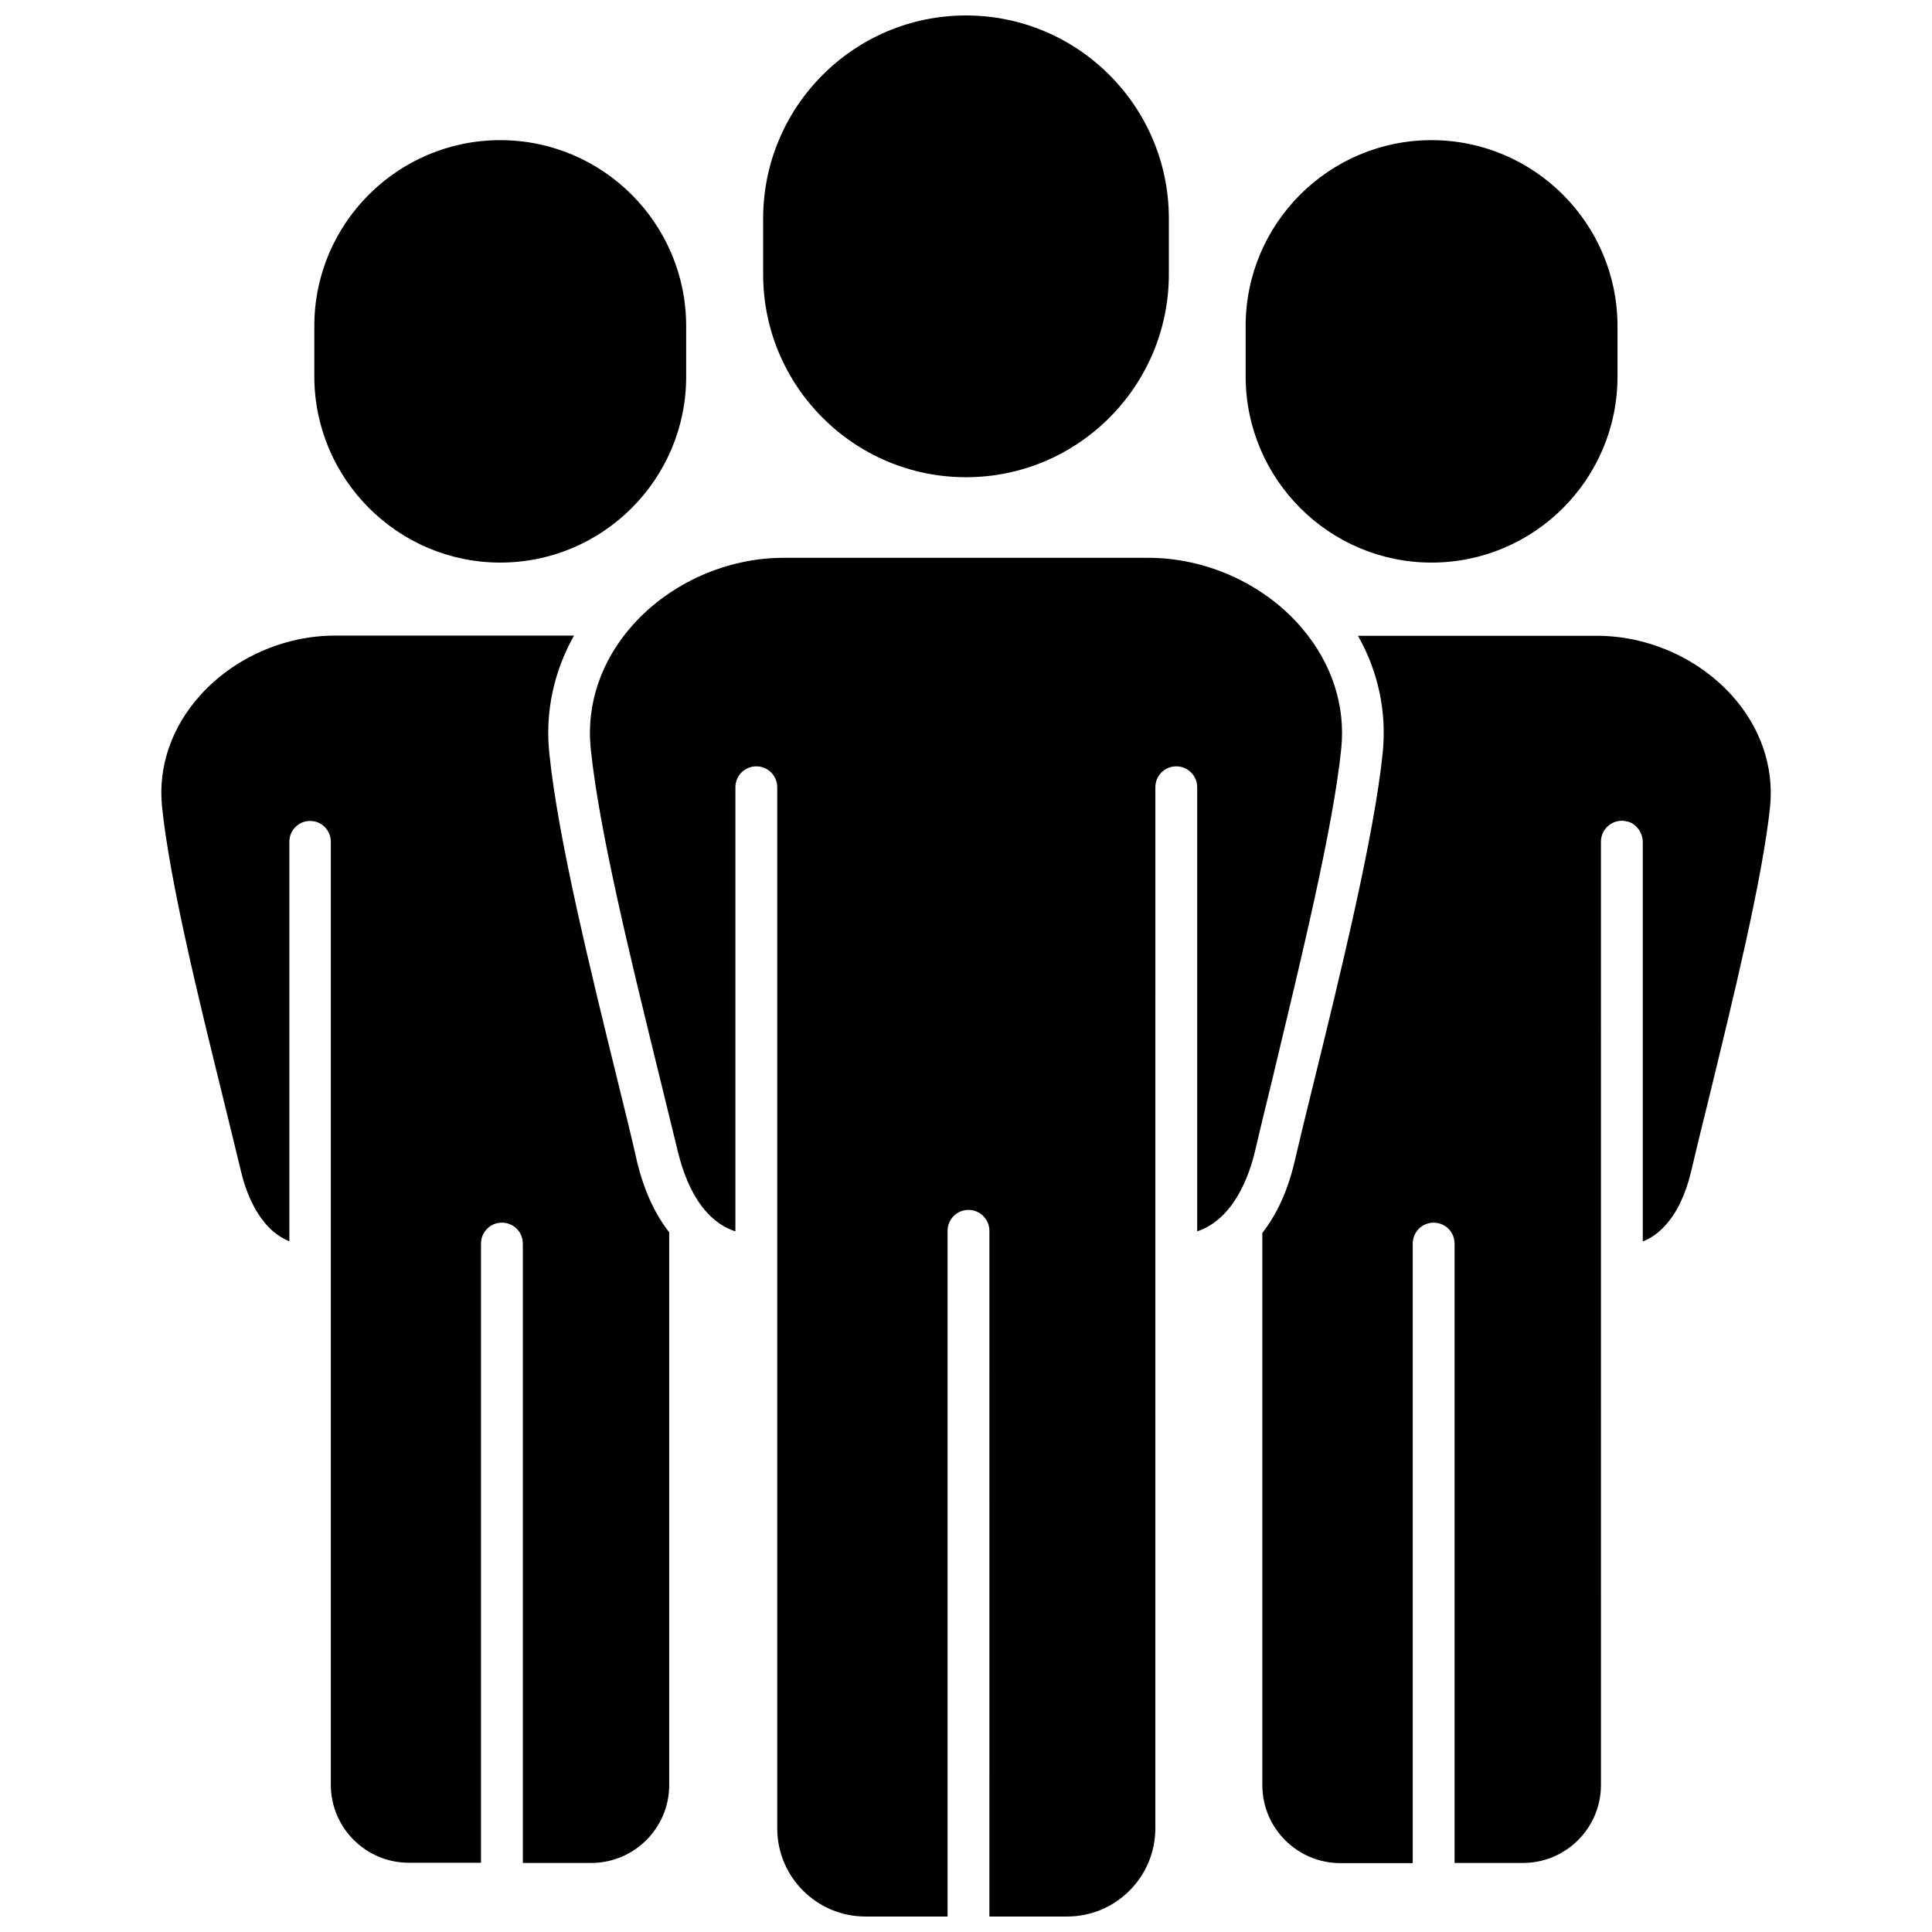
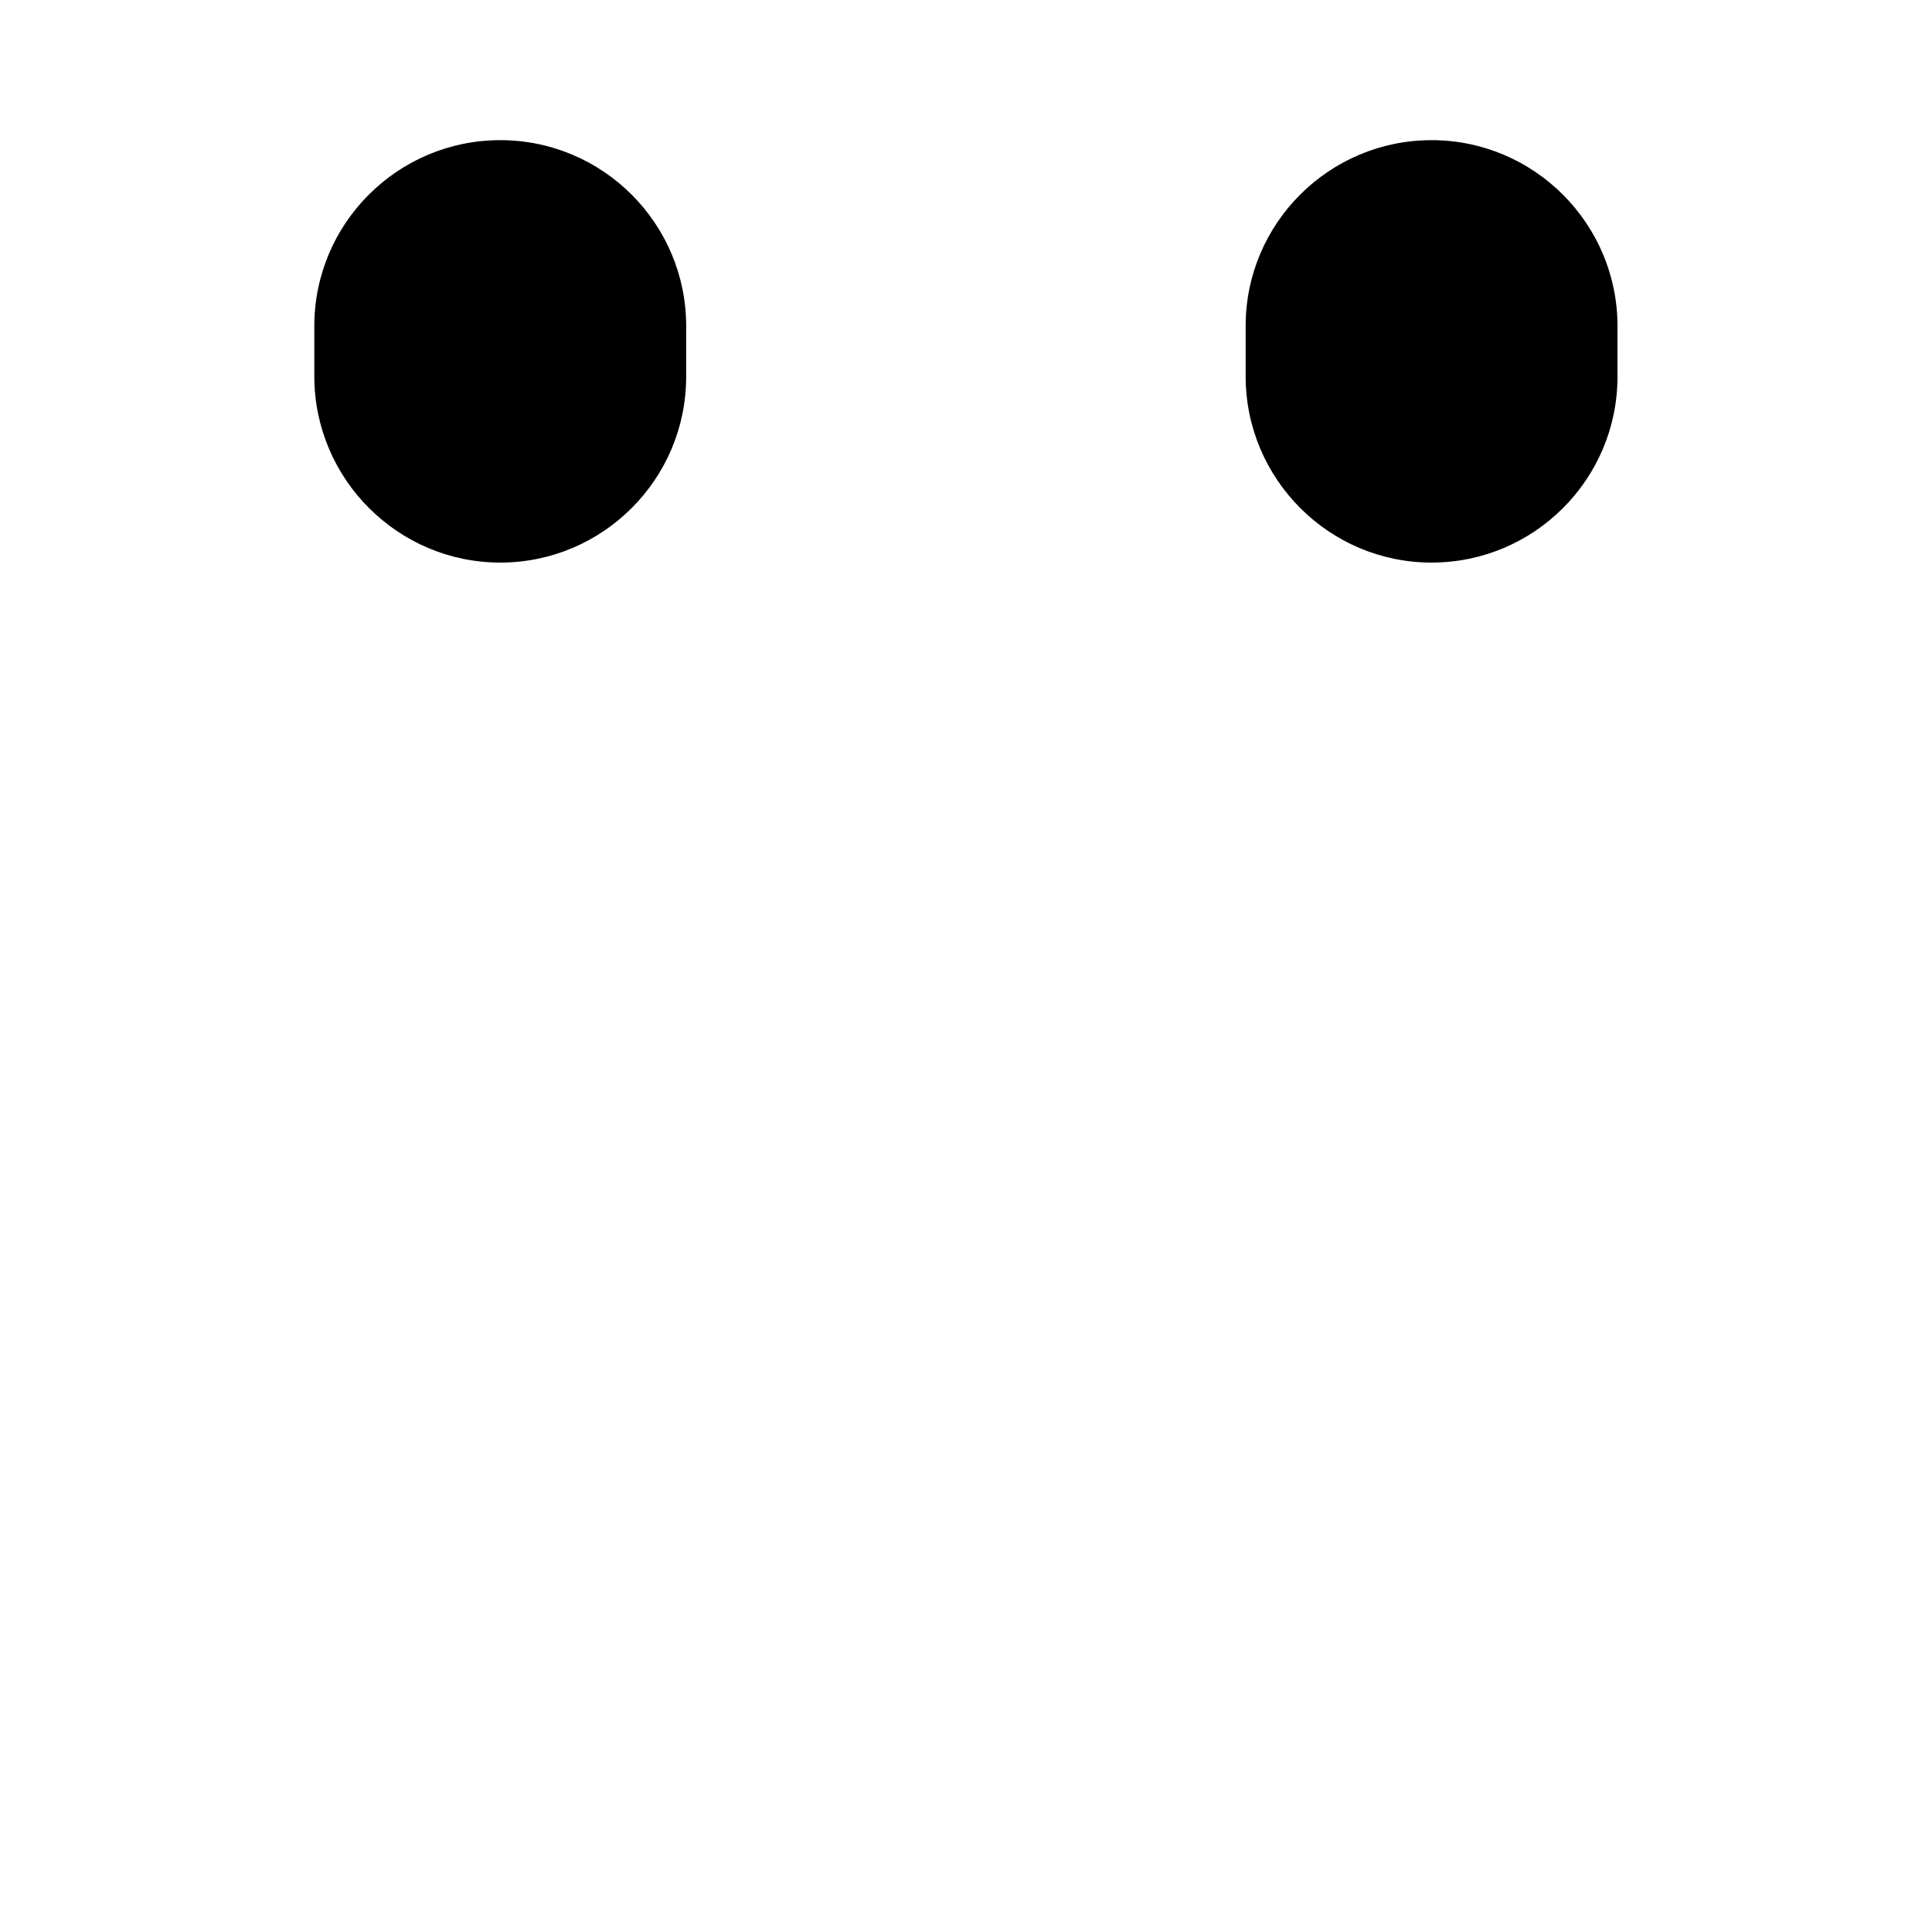
<svg xmlns="http://www.w3.org/2000/svg" width="800px" height="800px" version="1.1" viewBox="144 144 512 512">
  <defs>
    <clipPath id="b">
      <path d="m346 148.09h108v122.91h-108z" />
    </clipPath>
    <clipPath id="a">
-       <path d="m300 291h200v360.9h-200z" />
-     </clipPath>
+       </clipPath>
  </defs>
-   <path d="m308 431.74c-7.559-30.781-16.172-65.695-18.438-88.266-1.109-10.832 1.211-21.512 6.551-31.035h-63.332c-13.453 0-26.754 5.894-35.668 15.77-7.609 8.414-11.238 18.891-10.18 29.473 2.016 19.699 9.672 50.934 16.473 78.441 1.562 6.449 3.125 12.645 4.484 18.391 1.16 4.887 4.535 15.164 12.797 18.438v-105.9c0-1.512 0.605-2.922 1.613-3.879 0.957-1.008 2.367-1.613 3.879-1.613 1.512 0 2.922 0.605 3.879 1.613 1.008 1.008 1.613 2.367 1.613 3.879v249.94c0 11.387 9.27 20.656 20.656 20.656h19.145v-164.09c0-3.074 2.469-5.543 5.543-5.543s5.543 2.469 5.543 5.543v164.14h18.137c11.387 0 20.656-9.27 20.656-20.656v-146.46c-3.828-4.887-6.699-11.184-8.516-18.691-1.41-6.297-3.074-13.047-4.836-20.152z" />
  <path d="m523.38 293.09c27.156 0 49.273-22.066 49.273-49.273v-13.402c0-27.156-22.117-49.273-49.273-49.273s-49.273 22.066-49.273 49.273v13.402c0.051 27.156 22.117 49.273 49.273 49.273z" />
  <g clip-path="url(#b)">
-     <path d="m400 270.47c29.676 0 53.758-24.133 53.758-53.809v-14.812c-0.004-29.621-24.086-53.754-53.758-53.754-29.676 0-53.758 24.133-53.758 53.809v14.812c0 29.621 24.082 53.754 53.758 53.754z" />
-   </g>
+     </g>
  <path d="m276.57 293.09c27.156 0 49.273-22.066 49.273-49.273v-13.402c0-27.156-22.066-49.273-49.273-49.273-27.156 0-49.273 22.066-49.273 49.273v13.402c0.051 27.156 22.168 49.273 49.273 49.273z" />
  <g clip-path="url(#a)">
-     <path d="m499.45 342.36c1.16-11.387-2.519-22.621-10.379-31.84 0-0.051-0.051-0.051-0.102-0.102-0.25-0.352-0.555-0.656-0.805-0.957-9.926-11.035-24.836-17.633-39.801-17.633h-96.73c-14.965 0-29.824 6.602-39.75 17.582-8.516 9.422-12.543 21.109-11.336 32.949 2.215 21.816 10.73 56.324 18.188 86.758 1.715 7.106 3.426 13.906 4.938 20.203 1.109 4.535 3.223 10.781 7.152 15.418 0.203 0.152 0.352 0.352 0.504 0.555 2.016 2.266 4.535 4.031 7.559 5.039v-117.7c0-3.074 2.469-5.543 5.543-5.543 3.074 0 5.543 2.469 5.543 5.543v275.89c0 12.898 10.48 23.375 23.375 23.375h21.766v-181.72c0-3.074 2.469-5.543 5.543-5.543 3.023 0 5.543 2.469 5.543 5.543l-0.004 181.72h20.605c12.898 0 23.375-10.48 23.375-23.375l0.004-275.89c0-3.074 2.469-5.543 5.543-5.543 3.074 0 5.543 2.469 5.543 5.543v117.69c9.977-3.324 13.906-15.367 15.266-21.008 1.41-6.047 3.125-13.098 4.988-20.707 6.898-28.922 15.766-64.941 17.93-86.254z" />
-   </g>
-   <path d="m602.93 328.26c-8.918-9.875-22.27-15.77-35.719-15.77h-63.332c5.391 9.523 7.656 20.203 6.551 31.035-2.266 22.066-11.184 58.492-18.391 87.812-1.863 7.559-3.578 14.559-4.988 20.605-1.762 7.559-4.684 13.906-8.516 18.793v146.36c0 11.387 9.27 20.656 20.707 20.656h19.145l0.004-164.19c0-3.074 2.469-5.543 5.543-5.543s5.543 2.469 5.543 5.543v164.14h18.137c11.387 0 20.656-9.27 20.656-20.656l-0.004-249.99c0-3.023 2.469-5.543 5.543-5.543 0.555 0 1.16 0.102 1.664 0.25 0.301 0.051 0.555 0.203 0.805 0.301 0.203 0.102 0.402 0.203 0.605 0.352 0.301 0.203 0.555 0.453 0.805 0.707 0.203 0.203 0.352 0.402 0.504 0.605 0.051 0.051 0.152 0.152 0.203 0.25 0.102 0.152 0.203 0.301 0.25 0.453 0.25 0.453 0.453 1.008 0.555 1.512 0.102 0.352 0.152 0.754 0.152 1.109v105.95c2.215-0.855 4.18-2.266 5.996-4.281 3.074-3.375 5.391-8.262 6.801-14.207 1.309-5.644 2.922-12.191 4.684-19.297 6.348-26.047 14.309-58.441 16.273-77.586 1.008-10.527-2.57-20.957-10.176-29.367z" />
+     </g>
</svg>